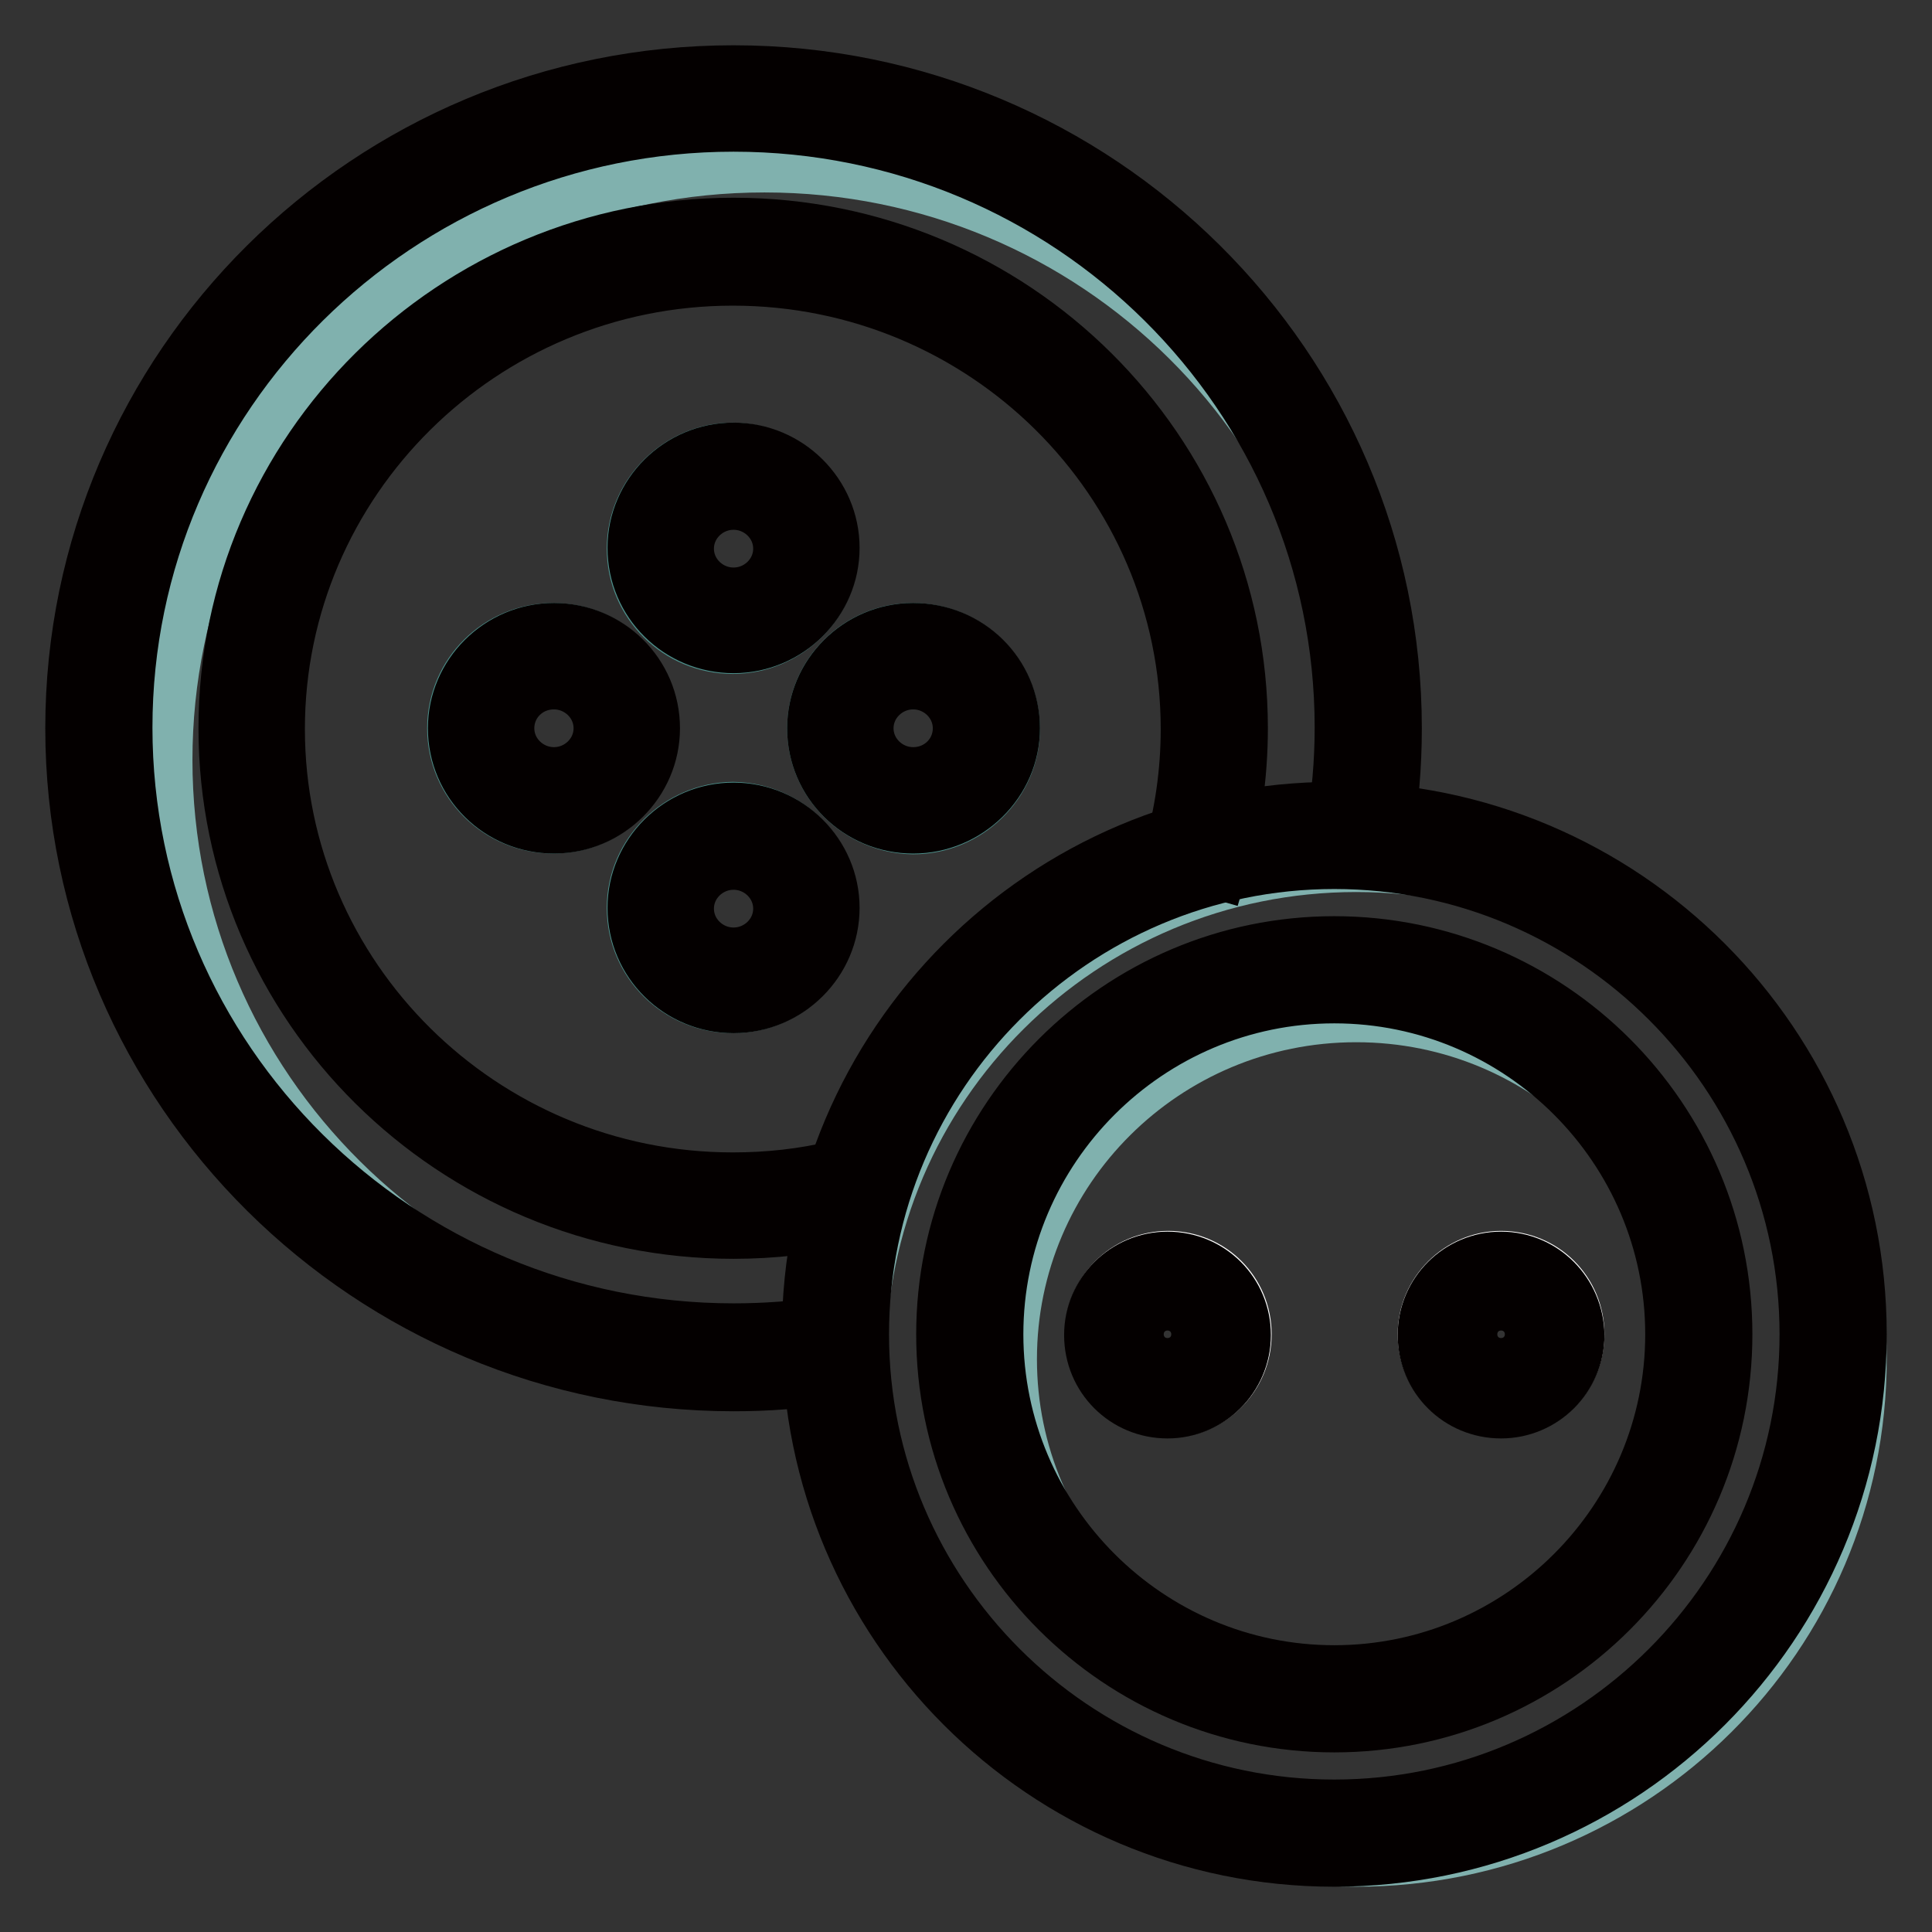
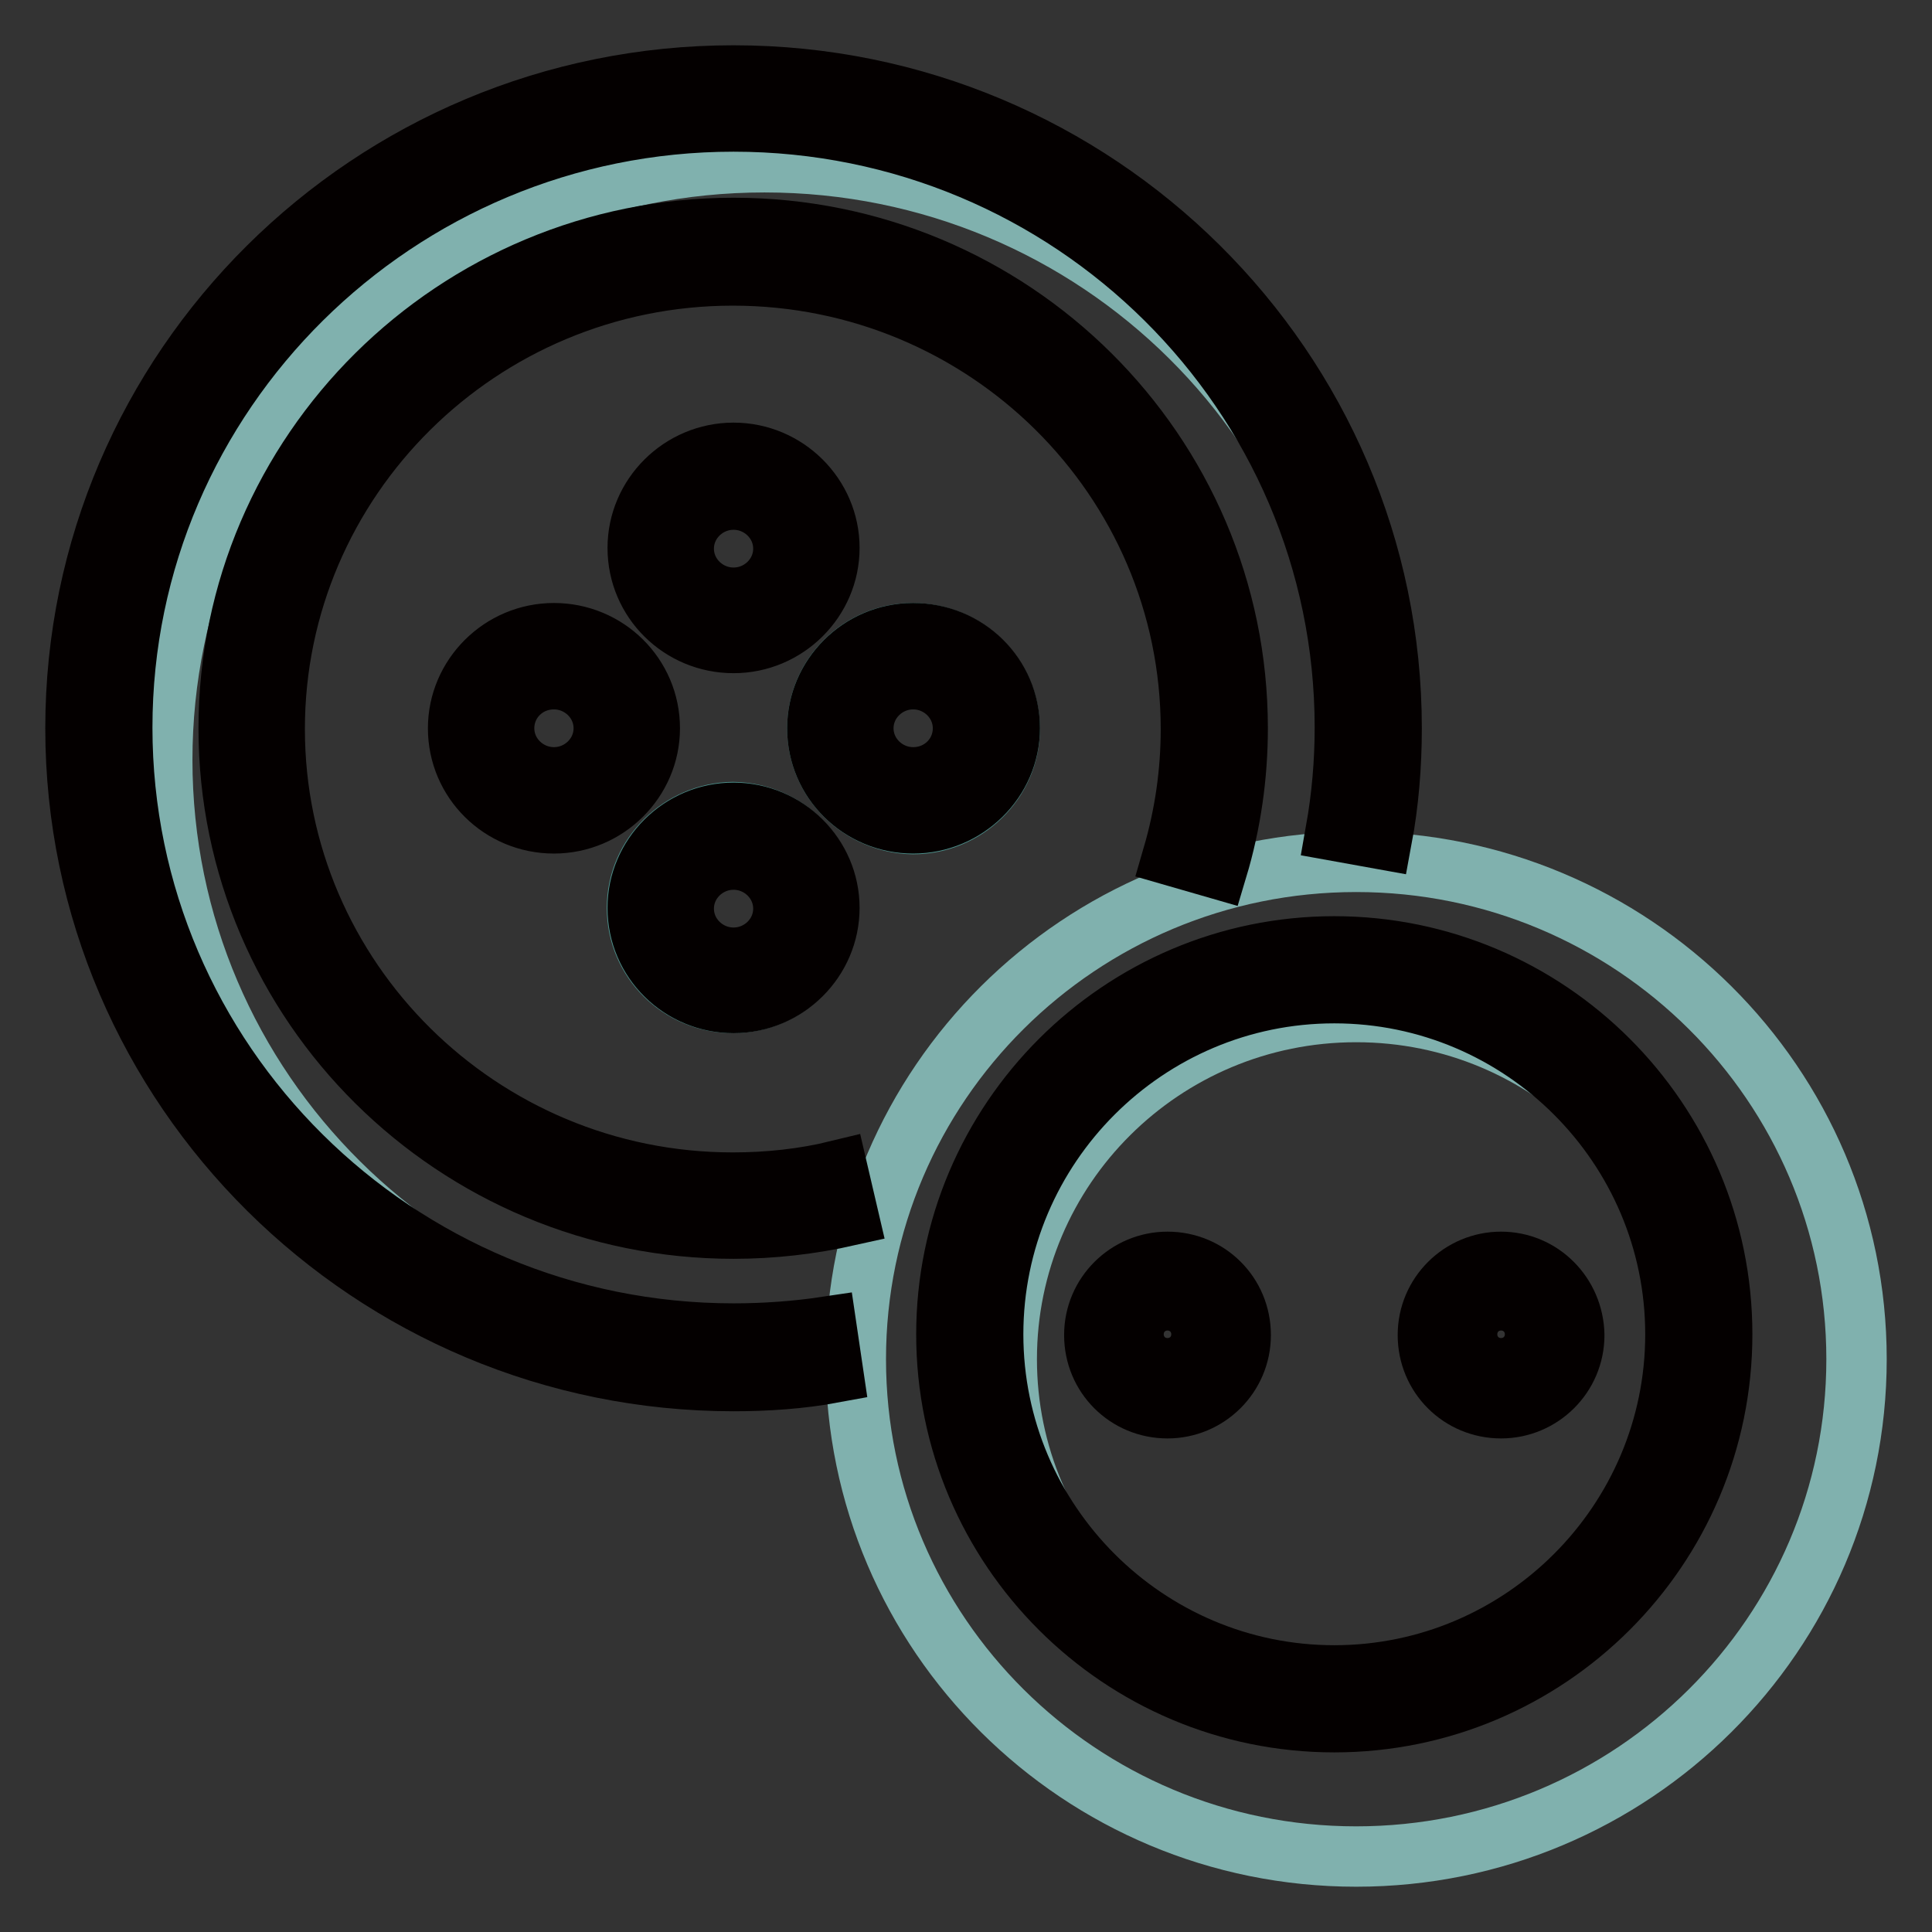
<svg xmlns="http://www.w3.org/2000/svg" version="1.1" x="0px" y="0px" viewBox="0 0 256 256" enable-background="new 0 0 256 256" xml:space="preserve">
  <rect x="0" y="0" width="256" height="256" fill="#333333" stroke="none" />
  <g>
    <path stroke-width="8" fill-opacity="0" stroke="#4d928d" d="M176.8,128.5c-26.7,0-48.3,21.6-48.3,48.3c0,26.7,21.6,48.3,48.3,48.3c26.7,0,48.3-21.6,48.3-48.3 C225.1,150.2,203.5,128.5,176.8,128.5z" />
    <path stroke-width="8" fill-opacity="0" stroke="#80b1ae" d="M179.7,114.2c-36.6,0-66.3,29.5-66.3,65.9c0,36.4,29.7,65.9,66.3,65.9s66.3-29.5,66.3-65.9 S216.3,114.2,179.7,114.2z M179.7,226.1c-25.6,0-46.3-20.6-46.3-46s20.7-46,46.3-46s46.3,20.6,46.3,46S205.3,226.1,179.7,226.1z" />
    <path stroke-width="8" fill-opacity="0" stroke="#80b1ae" d="M113.4,179c-4,0.6-8,0.9-12.1,0.9c-44,0-79.8-35.4-79.8-79.2c0-43.7,35.7-79.2,79.8-79.2 c44.1,0,79.8,35.4,79.8,79.2c0,4.6-0.4,9.1-1.2,13.5" />
-     <path stroke-width="8" fill-opacity="0" stroke="#040000" d="M176.8,113.8c34.7,0,63,28.3,63,63c0,34.7-28.3,63-63,63s-63-28.3-63-63 C113.8,142.1,142.1,113.8,176.8,113.8 M176.8,107.6c-38.2,0-69.2,31-69.2,69.2s31,69.2,69.2,69.2c38.2,0,69.2-31,69.2-69.2 C246,138.6,215,107.6,176.8,107.6z" />
    <path stroke-width="8" fill-opacity="0" stroke="#4d928d" d="M108.3,96.5c0,7,5.7,12.6,12.7,12.7c7,0,12.8-5.7,12.8-12.6c0,0,0,0,0,0c0-7-5.7-12.6-12.7-12.7 S108.3,89.5,108.3,96.5C108.3,96.5,108.3,96.5,108.3,96.5z" />
-     <path stroke-width="8" fill-opacity="0" stroke="#4d928d" d="M60.6,96.5c0,7,5.7,12.6,12.7,12.6s12.7-5.7,12.7-12.6c0-7-5.7-12.6-12.7-12.6S60.6,89.5,60.6,96.5 L60.6,96.5z" />
    <path stroke-width="8" fill-opacity="0" stroke="#4d928d" d="M84.4,120.3c0,7,5.7,12.6,12.7,12.6s12.7-5.7,12.7-12.6c0-7-5.7-12.6-12.7-12.7 C90.2,107.7,84.4,113.3,84.4,120.3C84.4,120.3,84.4,120.3,84.4,120.3z" />
-     <path stroke-width="8" fill-opacity="0" stroke="#4d928d" d="M84.4,72.7c0,7,5.7,12.6,12.7,12.6s12.7-5.7,12.7-12.6c0-7-5.7-12.6-12.7-12.7C90.2,60,84.4,65.7,84.4,72.7 C84.4,72.6,84.4,72.6,84.4,72.7z" />
-     <path stroke-width="8" fill-opacity="0" stroke="#ffffff" d="M189.2,176.8c0,5.3,4.3,9.7,9.7,9.7c5.3,0,9.7-4.3,9.7-9.7s-4.3-9.7-9.7-9.7 C193.6,167.1,189.2,171.5,189.2,176.8z" />
-     <path stroke-width="8" fill-opacity="0" stroke="#ffffff" d="M145.1,176.8c0,5.3,4.3,9.7,9.7,9.7c5.3,0,9.7-4.3,9.7-9.7s-4.3-9.7-9.7-9.7 C149.4,167.1,145.1,171.5,145.1,176.8z" />
    <path stroke-width="8" fill-opacity="0" stroke="#040000" d="M97.2,183c-48,0-87.2-38.8-87.2-86.5C10,48.8,49.1,10,97.2,10s87.2,38.8,87.2,86.5c0,4.9-0.4,9.9-1.3,14.7 l-6.1-1.1c0.8-4.5,1.2-9.1,1.2-13.7c0-44.3-36.3-80.3-81-80.3c-44.6,0-81,36-81,80.3s36.3,80.3,81,80.3c4.1,0,8.3-0.3,12.3-0.9 l0.9,6.1C106.1,182.7,101.6,183,97.2,183z" />
    <path stroke-width="8" fill-opacity="0" stroke="#040000" d="M97.2,162.8c-36.9,0-66.9-29.7-66.9-66.3c0-36.6,30-66.3,66.9-66.3S164,59.9,164,96.5 c0,6.3-0.9,12.6-2.7,18.6l-5.9-1.7c1.6-5.5,2.4-11.1,2.4-16.8c0-33.2-27.2-60.1-60.7-60.1s-60.7,27-60.7,60.1s27.2,60.1,60.7,60.1 c4.7,0,9.4-0.5,13.9-1.6l1.4,6C107.5,162.2,102.4,162.8,97.2,162.8L97.2,162.8z" />
    <path stroke-width="8" fill-opacity="0" stroke="#040000" d="M121,90c3.6,0,6.6,2.9,6.6,6.5c0,3.6-2.9,6.5-6.6,6.5c-3.6,0-6.6-2.9-6.6-6.5C114.4,92.9,117.4,90,121,90  M121,83.9c-7,0-12.7,5.7-12.7,12.6c0,7,5.7,12.6,12.7,12.6c7,0,12.8-5.7,12.8-12.6C133.8,89.5,128.1,83.9,121,83.9z M73.4,90 c3.6,0,6.6,2.9,6.6,6.5c0,3.6-3,6.5-6.6,6.5s-6.6-2.9-6.6-6.5S69.7,90,73.4,90 M73.4,83.9c-7,0-12.7,5.7-12.7,12.6 c0,7,5.7,12.6,12.7,12.6c7,0,12.7-5.7,12.7-12.6C86.1,89.5,80.4,83.9,73.4,83.9z M97.2,113.9c3.6,0,6.6,2.9,6.6,6.5s-3,6.5-6.6,6.5 c-3.6,0-6.6-2.9-6.6-6.5S93.6,113.9,97.2,113.9 M97.2,107.7c-7,0-12.7,5.7-12.7,12.6c0,7,5.7,12.6,12.7,12.6 c7,0,12.7-5.7,12.7-12.6C109.9,113.4,104.2,107.7,97.2,107.7z M97.2,66.2c3.6,0,6.6,2.9,6.6,6.5c0,3.6-3,6.5-6.6,6.5 c-3.6,0-6.6-2.9-6.6-6.5S93.6,66.2,97.2,66.2 M97.2,60c-7,0-12.7,5.7-12.7,12.6c0,7,5.7,12.6,12.7,12.6c7,0,12.7-5.7,12.7-12.6 C109.9,65.7,104.2,60,97.2,60z M176.8,228.2c-28.3,0-51.4-23-51.4-51.4c0-28.3,23.1-51.4,51.4-51.4c28.3,0,51.4,23,51.4,51.4 S205.1,228.2,176.8,228.2z M176.8,131.6c-24.9,0-45.2,20.3-45.2,45.2c0,24.9,20.3,45.2,45.2,45.2s45.2-20.3,45.2-45.2 S201.7,131.6,176.8,131.6z" />
    <path stroke-width="8" fill-opacity="0" stroke="#040000" d="M198.9,173.3c1.9,0,3.5,1.6,3.5,3.5c0,1.9-1.6,3.5-3.5,3.5c-1.9,0-3.5-1.6-3.5-3.5 C195.4,174.9,197,173.3,198.9,173.3 M198.9,167.2c-5.3,0-9.7,4.3-9.7,9.7s4.3,9.7,9.7,9.7c5.3,0,9.7-4.3,9.7-9.7 C208.5,171.5,204.2,167.2,198.9,167.2z M154.7,173.3c1.9,0,3.5,1.6,3.5,3.5c0,1.9-1.6,3.5-3.5,3.5c-1.9,0-3.5-1.6-3.5-3.5 C151.2,174.9,152.8,173.3,154.7,173.3 M154.7,167.2c-5.3,0-9.7,4.3-9.7,9.7s4.3,9.7,9.7,9.7c5.3,0,9.7-4.3,9.7-9.7 S160.1,167.2,154.7,167.2z" />
  </g>
</svg>